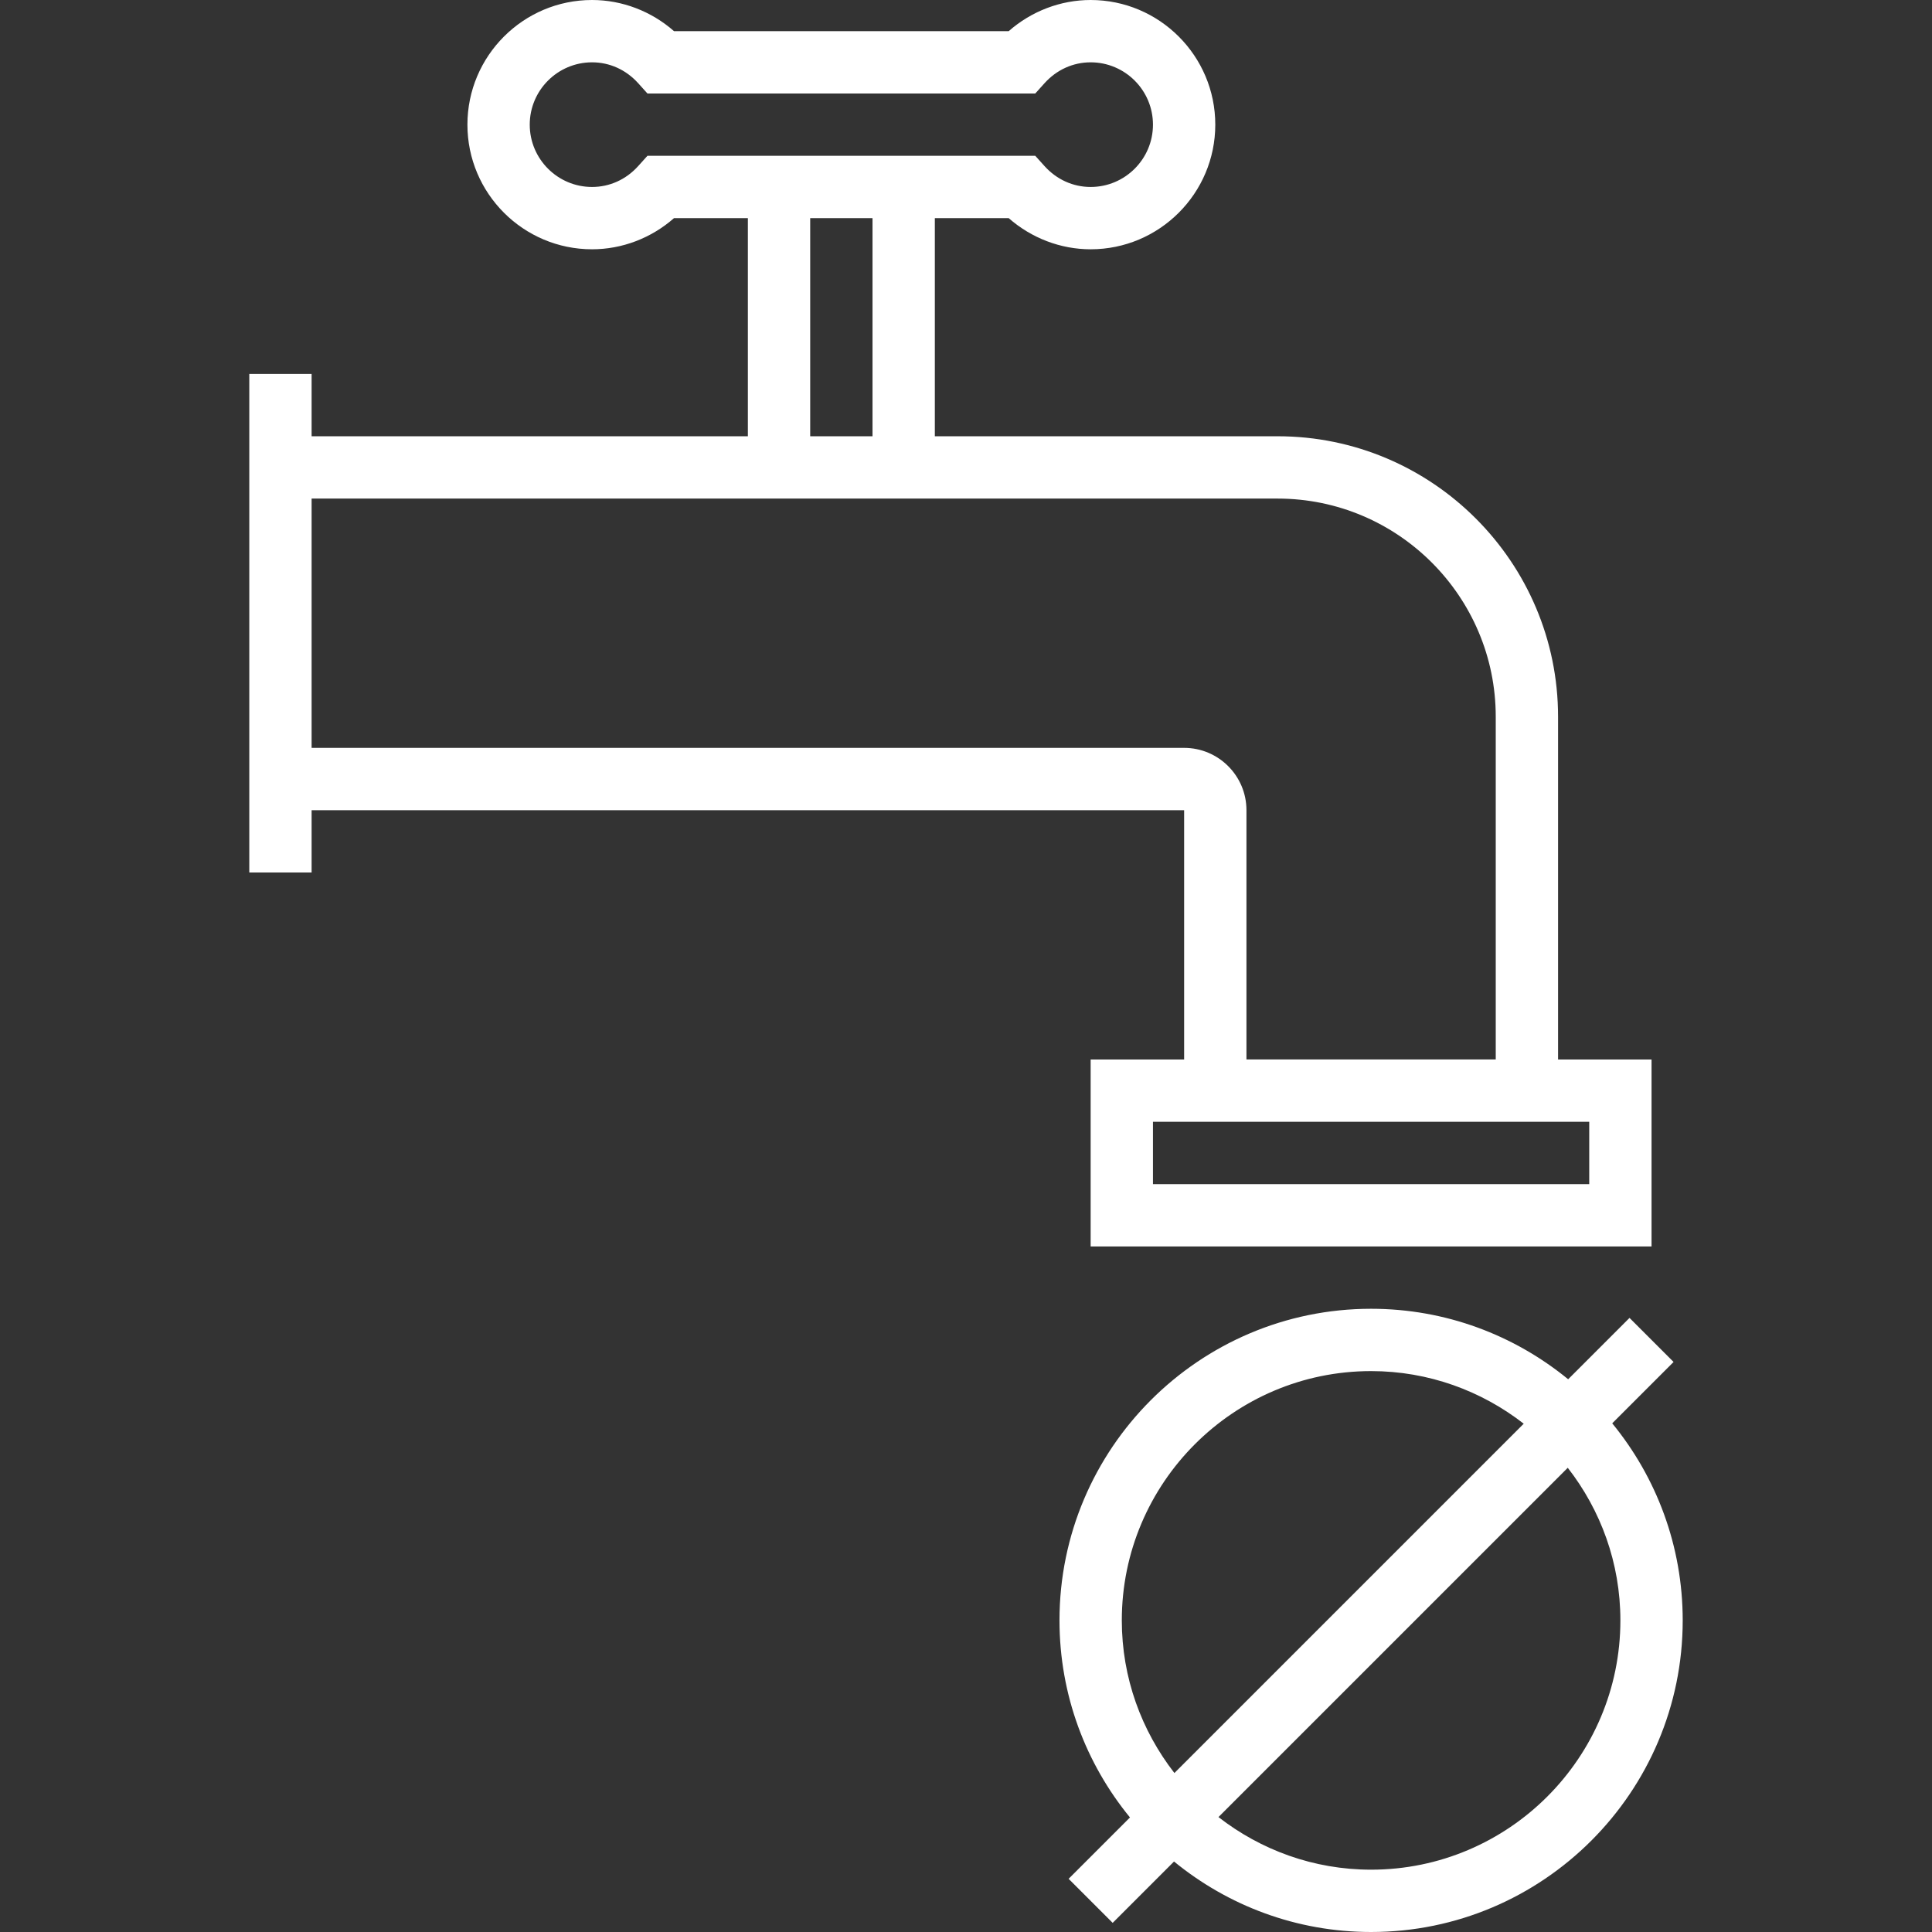
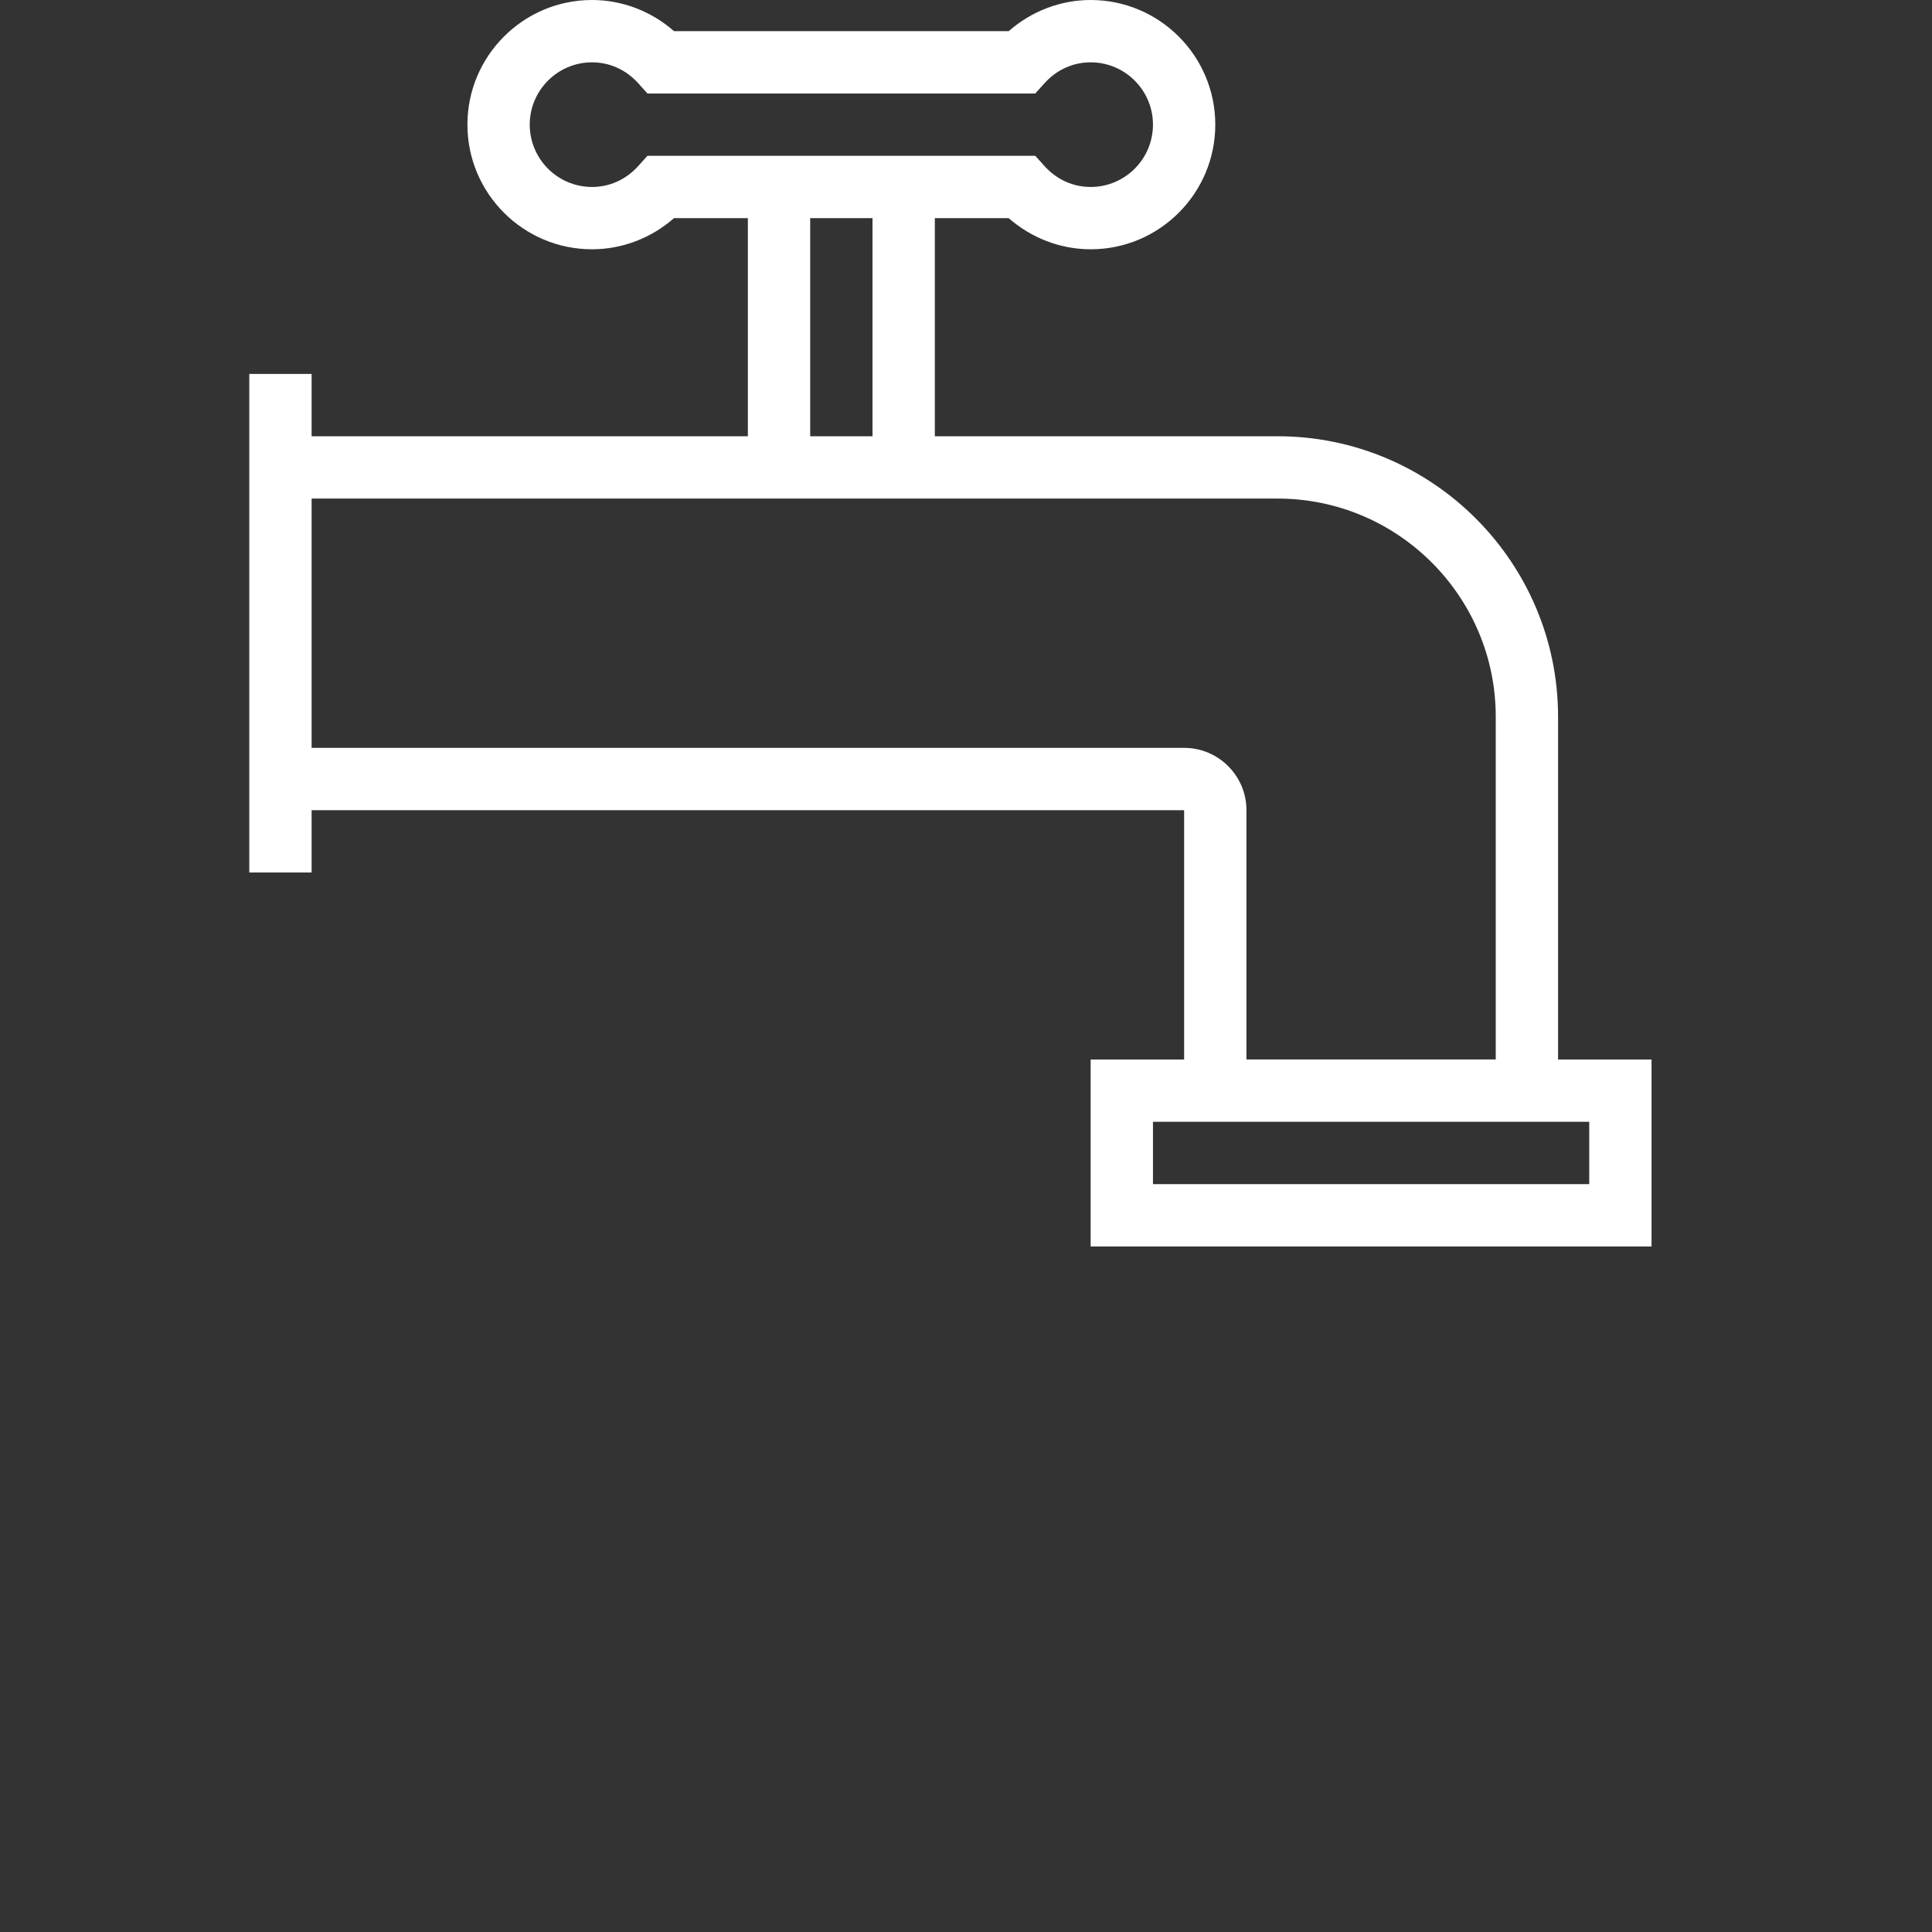
<svg xmlns="http://www.w3.org/2000/svg" fill="#FFFFFF" height="800px" width="800px" version="1.1" id="Layer_1" viewBox="0 0 496 496" xml:space="preserve">
  <rect x="0" y="0" width="496" height="496" fill="#333333" stroke="none" />
  <g>
    <g>
      <g>
        <path d="M304,272h-24v48h144v-48h-24v-88c0-39.696-32.304-72-72-72h-88V56h18.96c5.824,5.12,13.312,8,21.04,8     c17.648,0,32-14.352,32-32S297.648,0,280,0c-7.728,0-15.216,2.88-21.04,8h-85.92c-5.824-5.12-13.312-8-21.04-8     c-17.648,0-32,14.352-32,32s14.352,32,32,32c7.728,0,15.216-2.88,21.04-8H192v56H80V96H64v128h16v-16h224V272z M408,288v16H296     v-16H408z M166.216,40l-2.384,2.648C160.72,46.096,156.512,48,152,48c-8.824,0-16-7.176-16-16s7.176-16,16-16     c4.512,0,8.72,1.904,11.832,5.352L166.216,24h99.568l2.384-2.648C271.28,17.904,275.488,16,280,16c8.824,0,16,7.176,16,16     s-7.176,16-16,16c-4.512,0-8.72-1.904-11.832-5.352L265.784,40H166.216z M224,56v56h-16V56H224z M80,192v-64h248     c30.88,0,56,25.12,56,56v88h-64v-64c0-8.824-7.176-16-16-16H80z" />
-         <path d="M413.904,365.408l15.752-15.752l-11.312-11.312l-15.752,15.752C388.8,342.8,371.184,336,352,336     c-44.112,0-80,35.888-80,80c0,19.184,6.8,36.8,18.096,50.592l-15.752,15.752l11.312,11.312l15.752-15.752     C315.2,489.2,332.816,496,352,496c44.112,0,80-35.888,80-80C432,396.816,425.2,379.2,413.904,365.408z M288,416     c0-35.288,28.712-64,64-64c14.768,0,28.336,5.072,39.184,13.504l-89.68,89.68C293.072,444.336,288,430.768,288,416z M352,480     c-14.768,0-28.336-5.072-39.184-13.504l89.672-89.672C410.928,387.664,416,401.232,416,416C416,451.288,387.288,480,352,480z" />
      </g>
    </g>
  </g>
</svg>